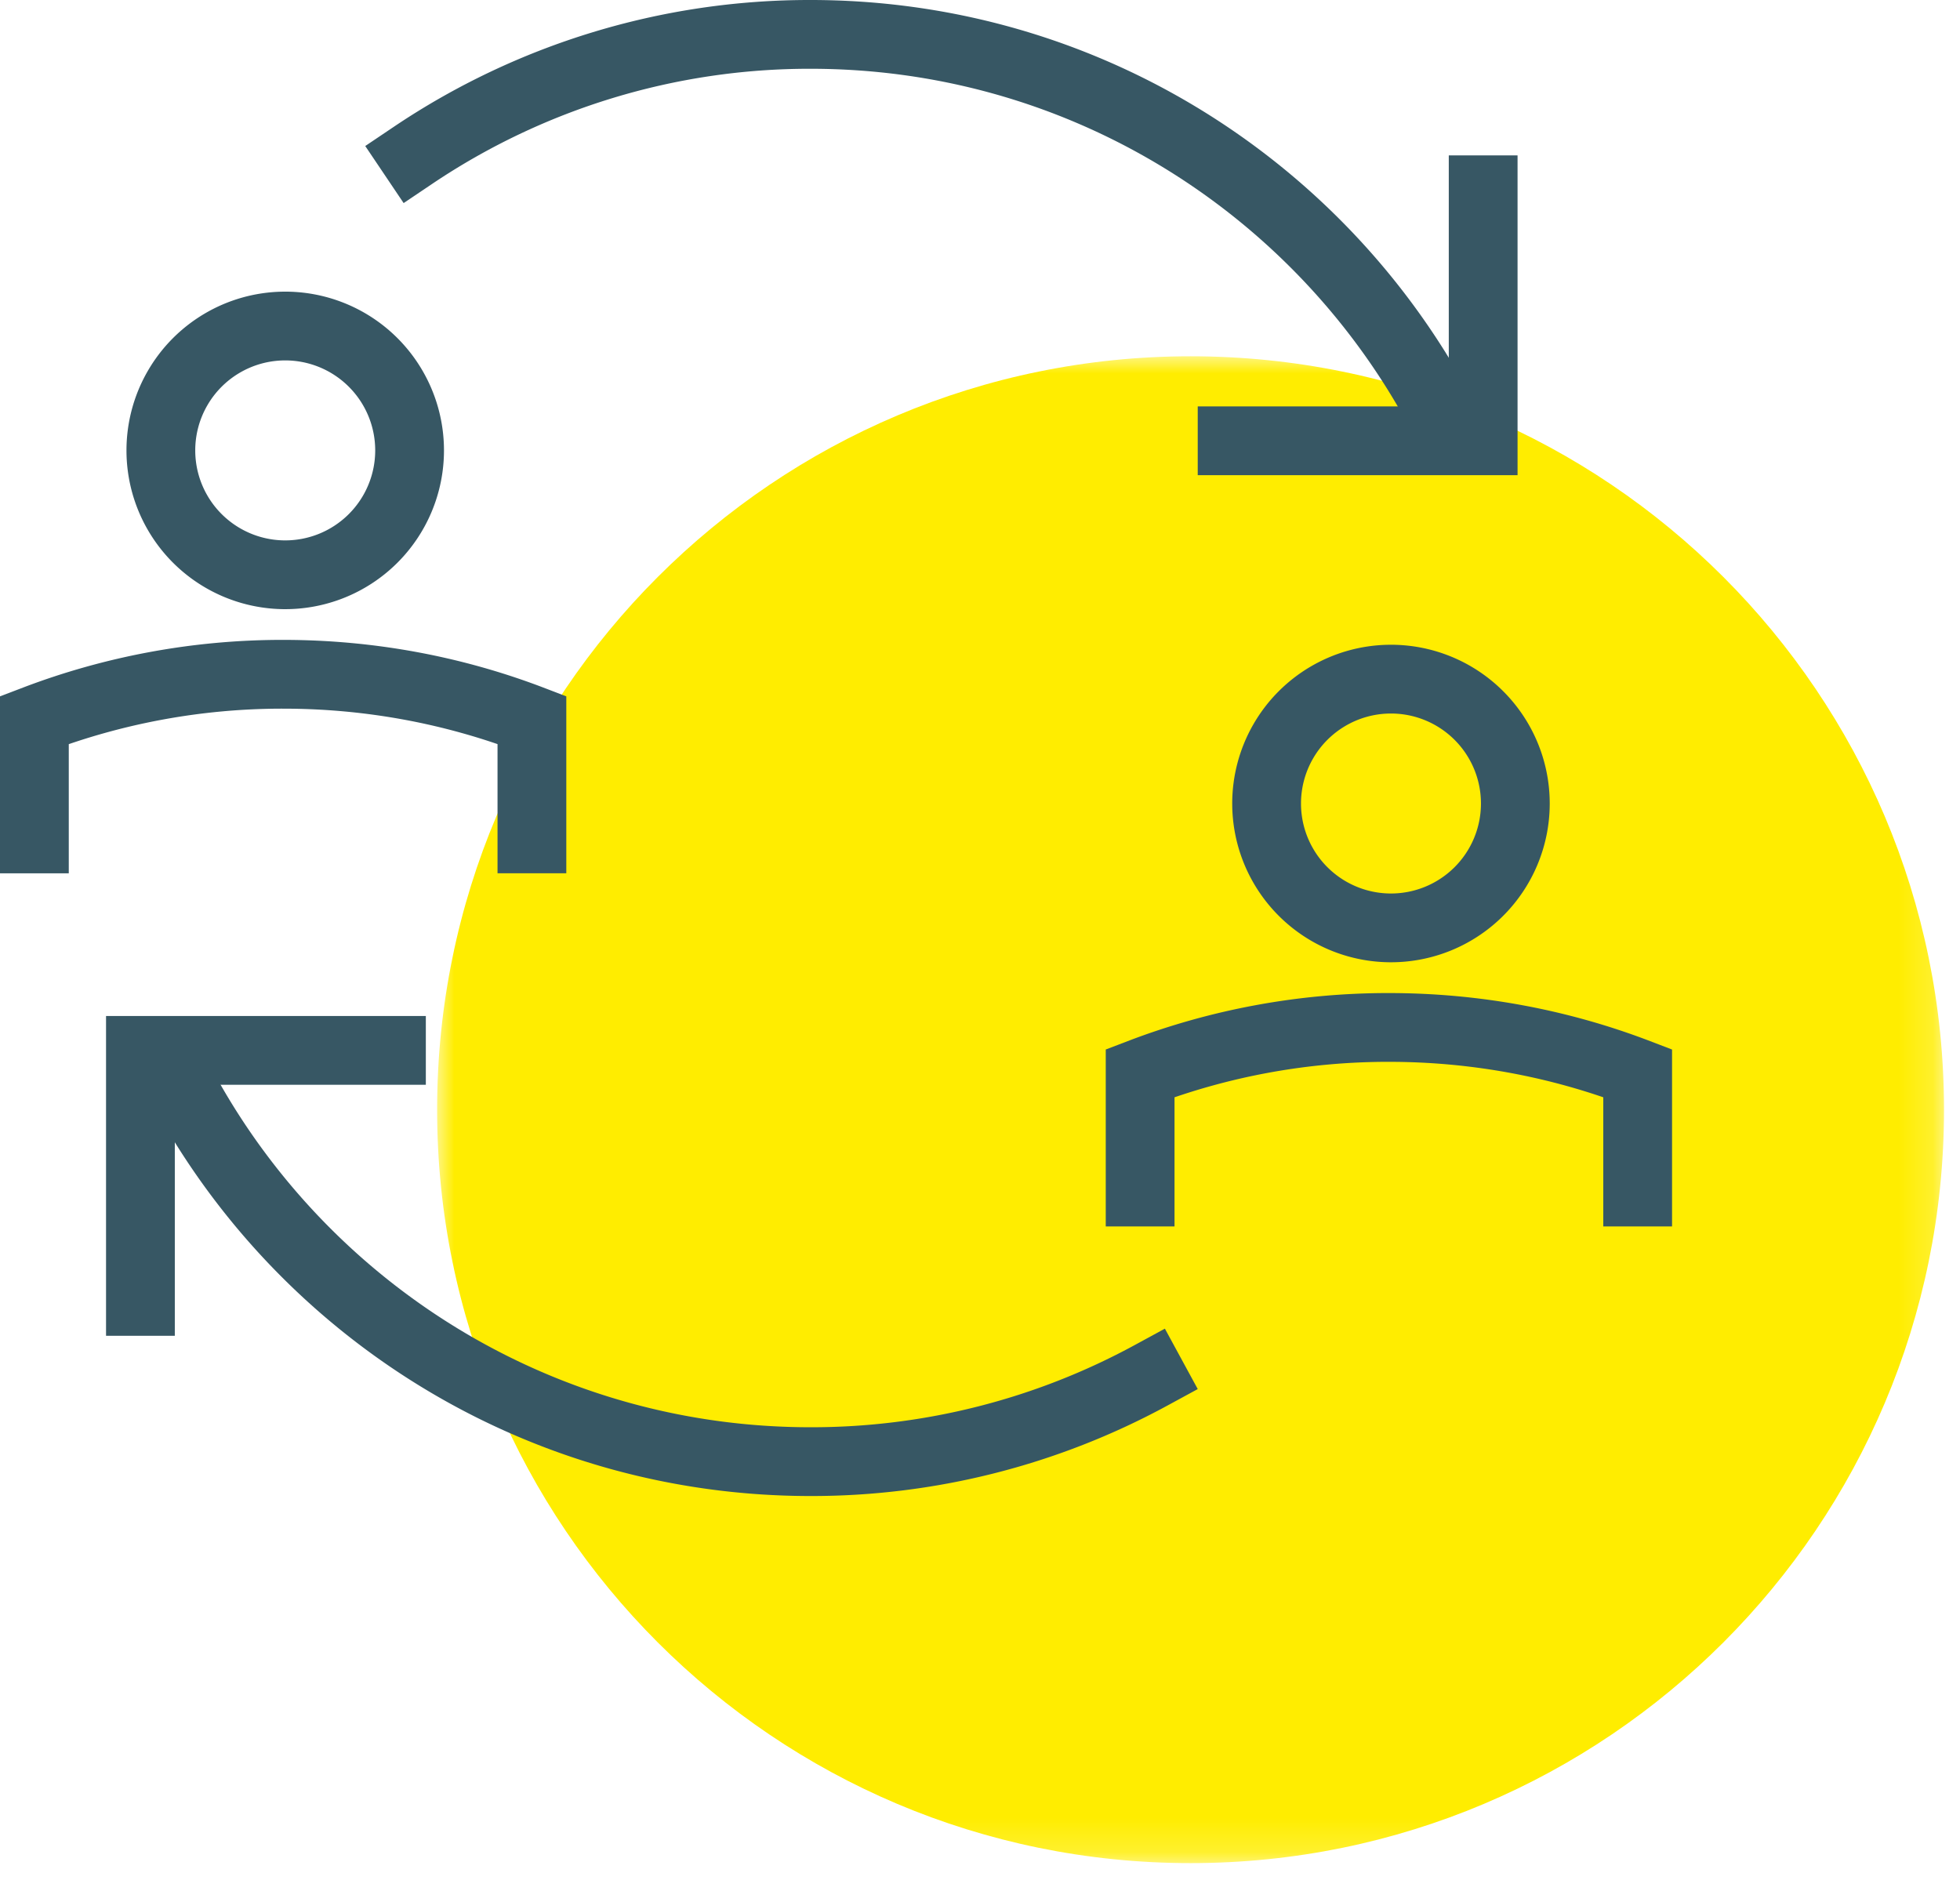
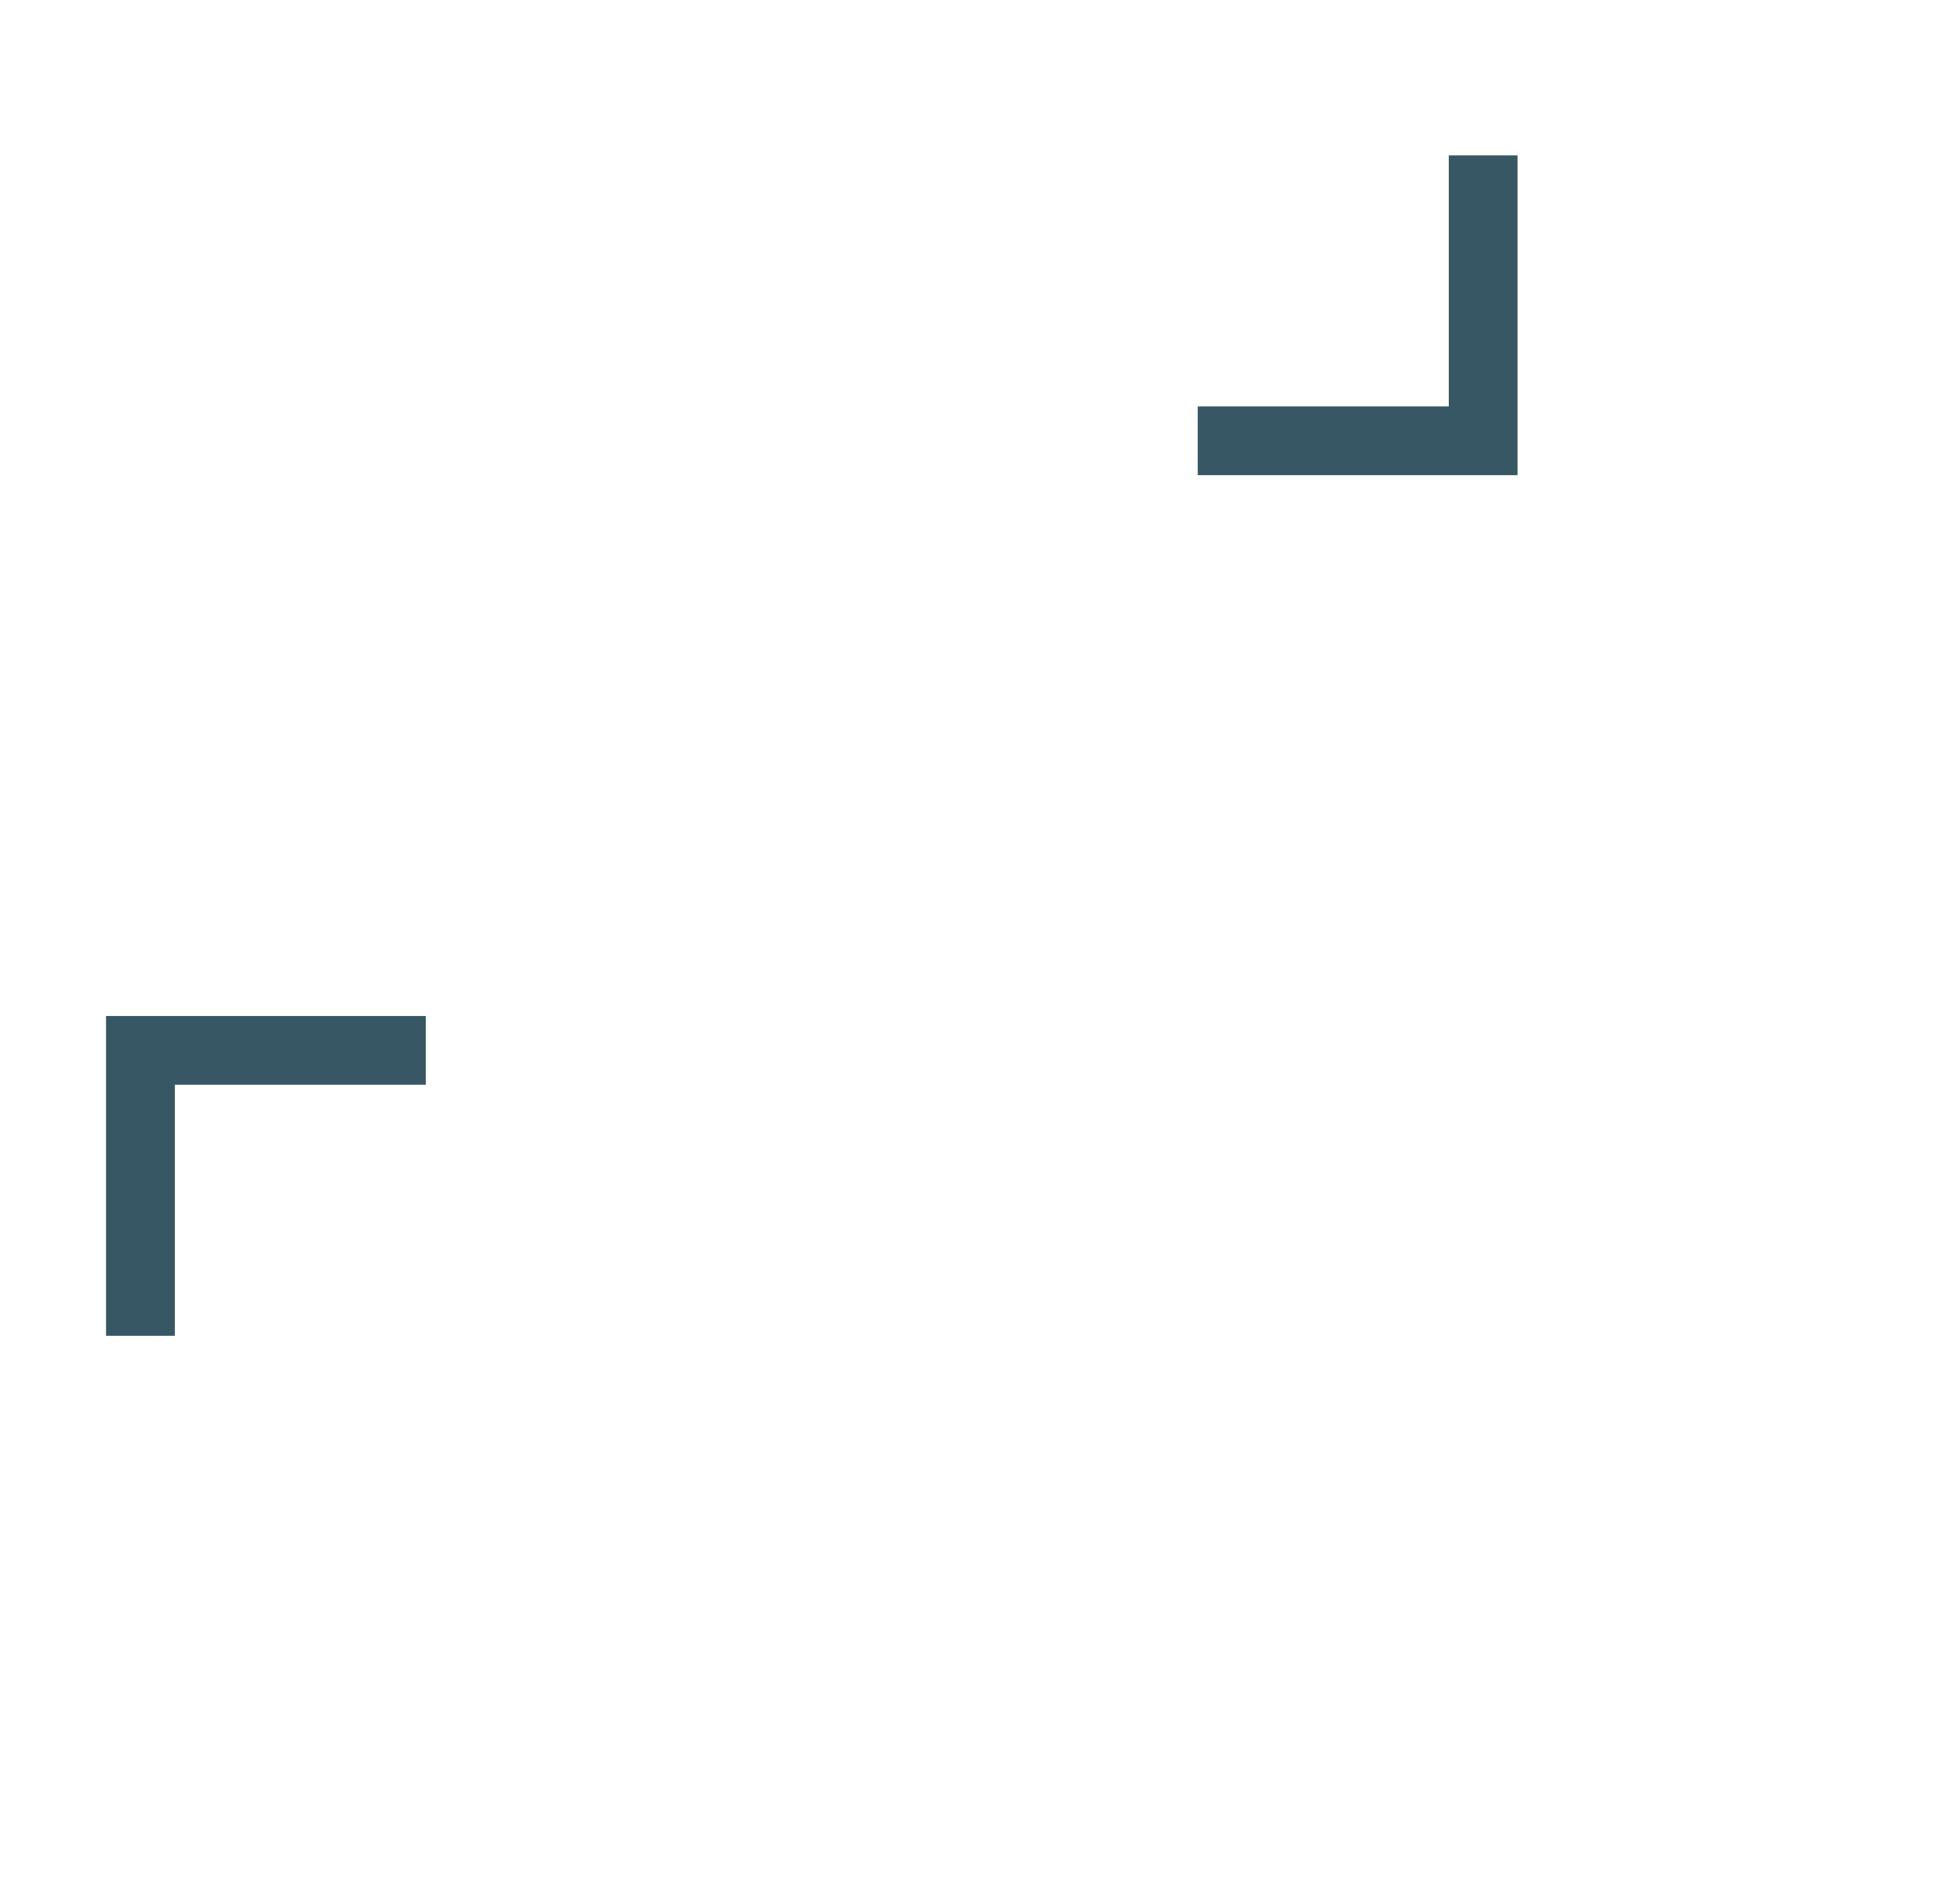
<svg xmlns="http://www.w3.org/2000/svg" xmlns:xlink="http://www.w3.org/1999/xlink" width="57" height="55" viewBox="0 0 57 55">
  <defs>
    <path id="hj2ksuktga" d="M0 0h43.823v43.822H0z" />
  </defs>
  <g fill="none" fill-rule="evenodd">
    <g transform="translate(12.712 10.361)">
      <mask id="vgpl4gs7vb" fill="#fff">
        <use xlink:href="#hj2ksuktga" />
      </mask>
-       <path d="M43.823 21.911c0 12.101-9.81 21.911-21.911 21.911C9.81 43.822 0 34.012 0 21.911S9.81 0 21.912 0c12.101 0 21.911 9.81 21.911 21.911" fill="#FFED00" mask="url(#vgpl4gs7vb)" />
    </g>
    <path stroke="#375764" stroke-width="2" d="M43.133 4.519v8.3h-8.301M4.084 38.847v-8.3h8.3" />
-     <path d="M33.476 39.996a20.662 20.662 0 0 1-9.903 2.511c-7.681 0-14.388-4.174-17.976-10.377M12.01 4.518A20.655 20.655 0 0 1 23.572 1c7.682 0 14.388 4.174 17.977 10.377" stroke="#375764" stroke-width="2" stroke-linecap="square" />
-     <path d="M40.391 19.751a3.617 3.617 0 1 1 .001 7.233 3.617 3.617 0 0 1 0-7.233zM33.157 35.667V31.21a20.197 20.197 0 0 1 7.234-1.33c2.549 0 4.988.47 7.235 1.33v4.457M8.234 9.482a3.617 3.617 0 1 1 .001 7.233 3.617 3.617 0 0 1 0-7.233zM1 25.398V20.94a20.197 20.197 0 0 1 7.234-1.331c2.549 0 4.988.47 7.235 1.33v4.457" stroke="#375764" stroke-width="2" />
  </g>
</svg>